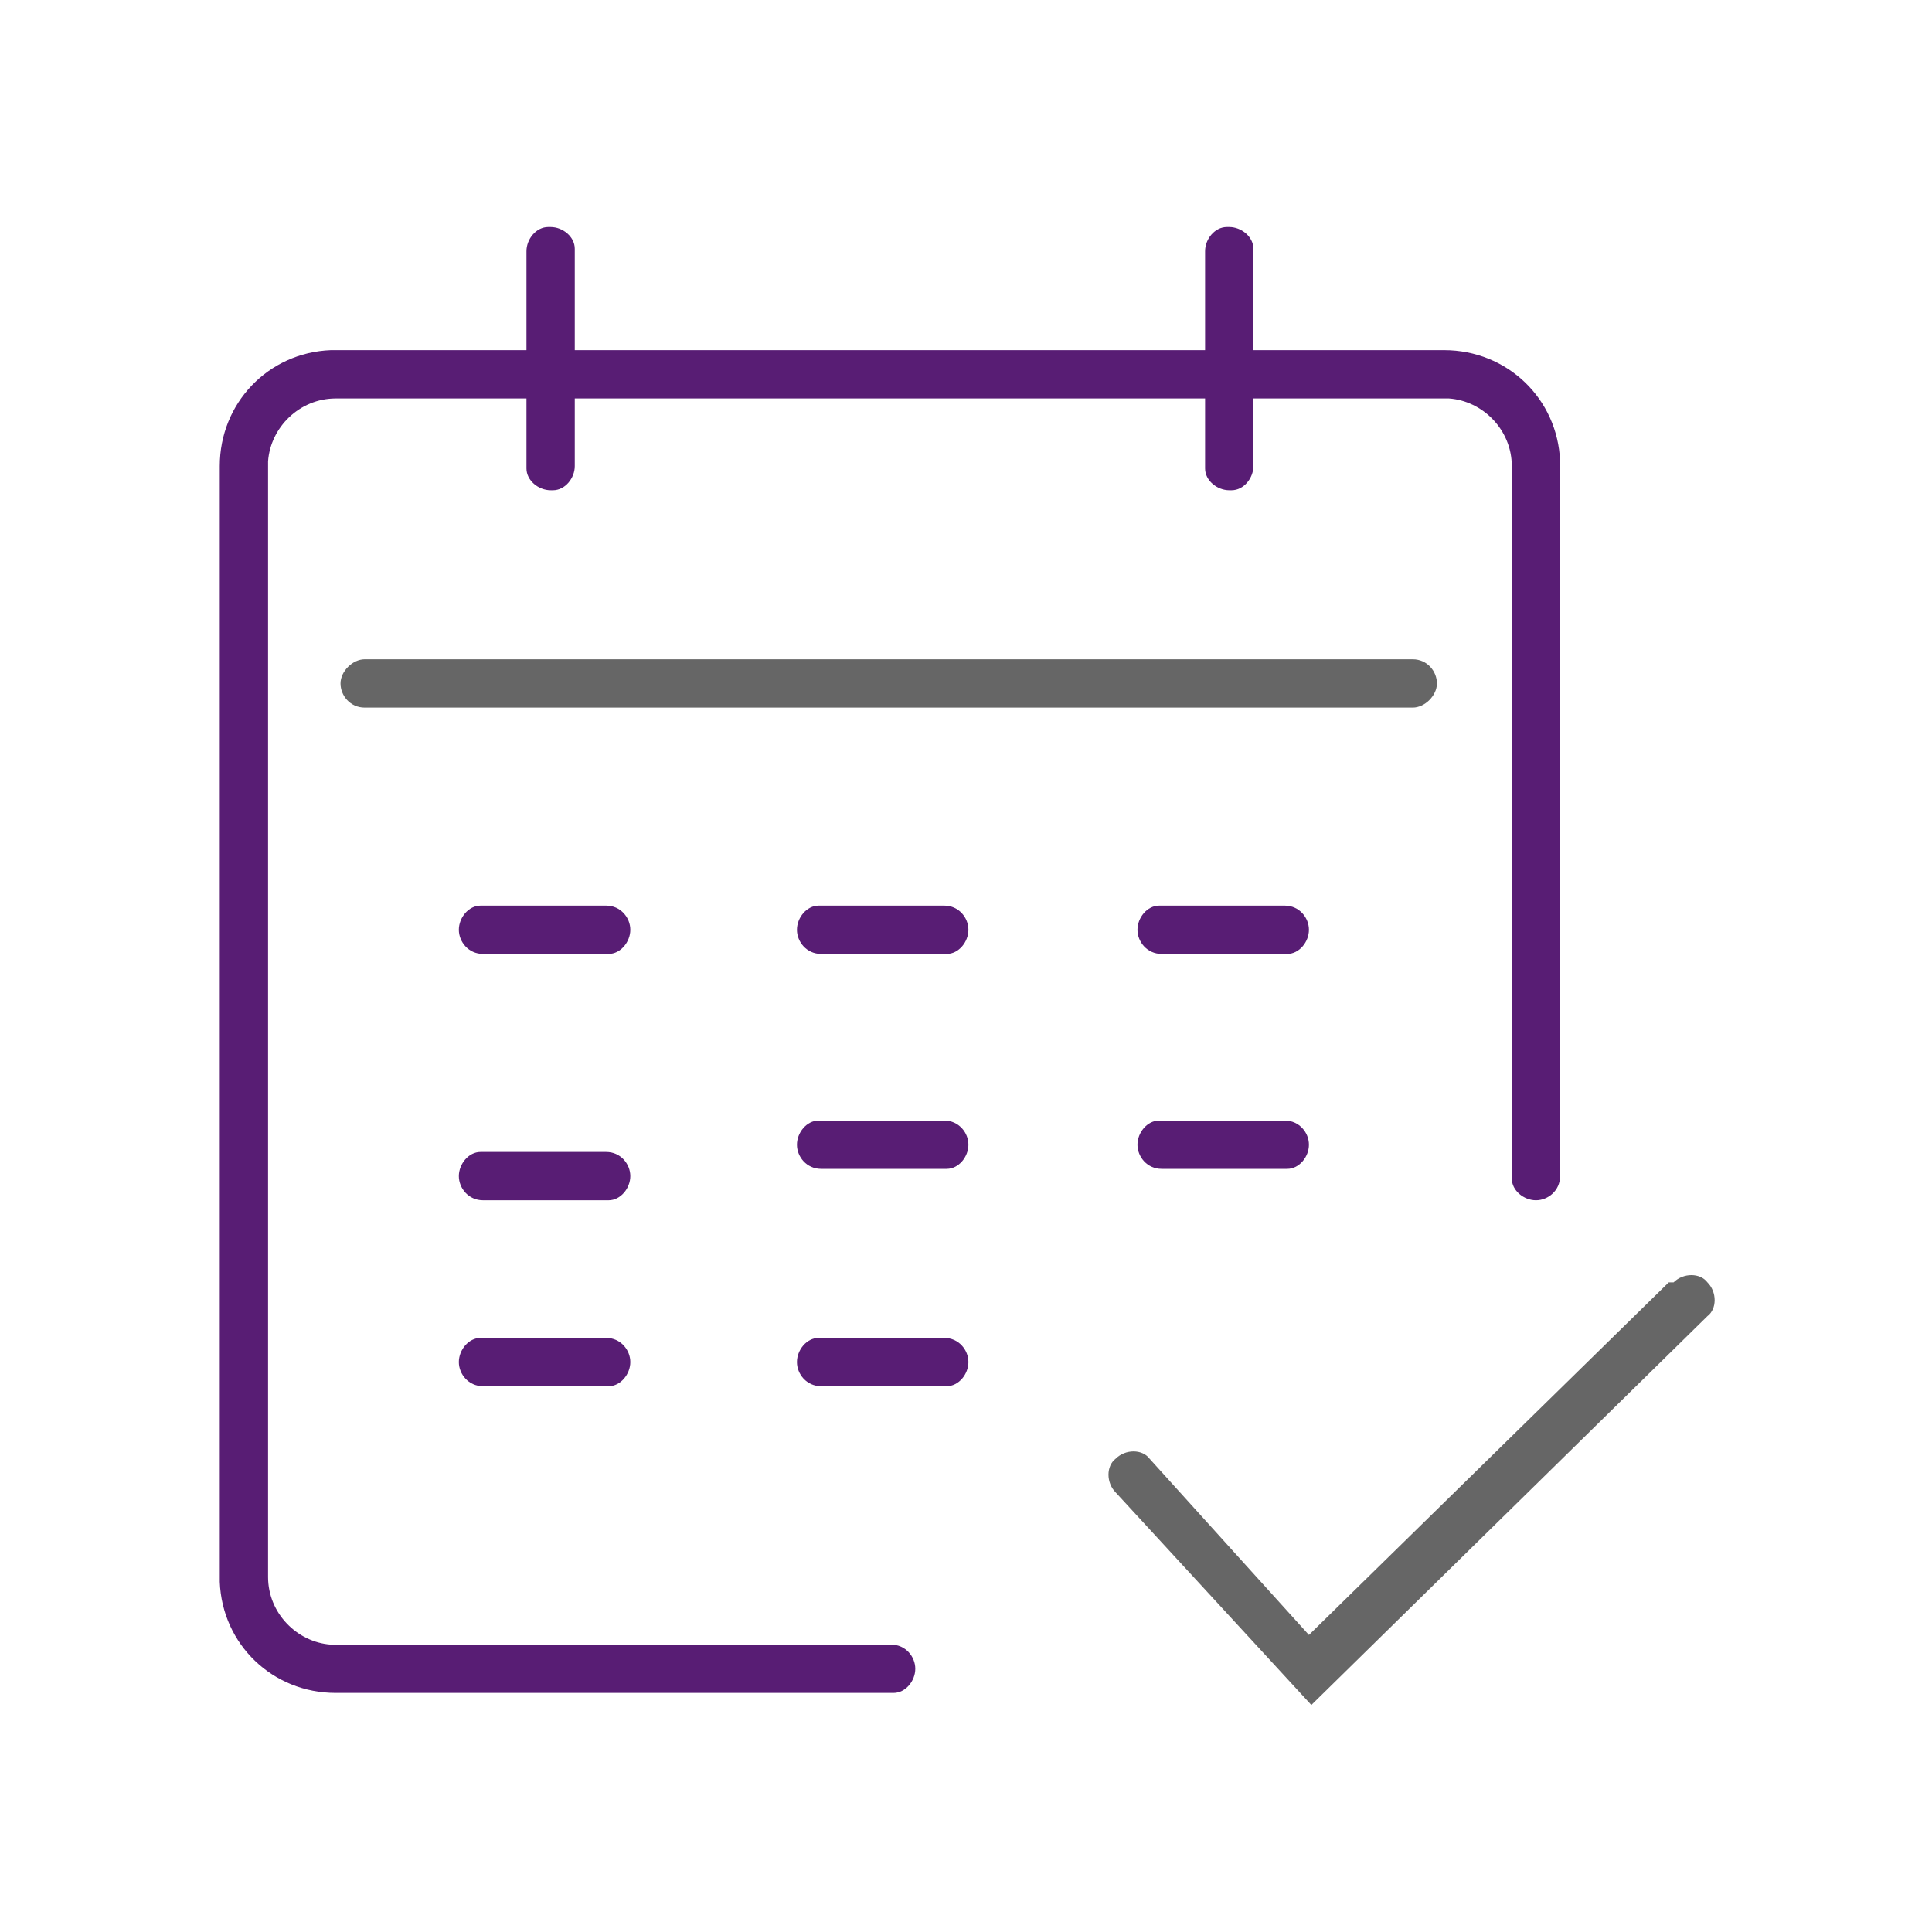
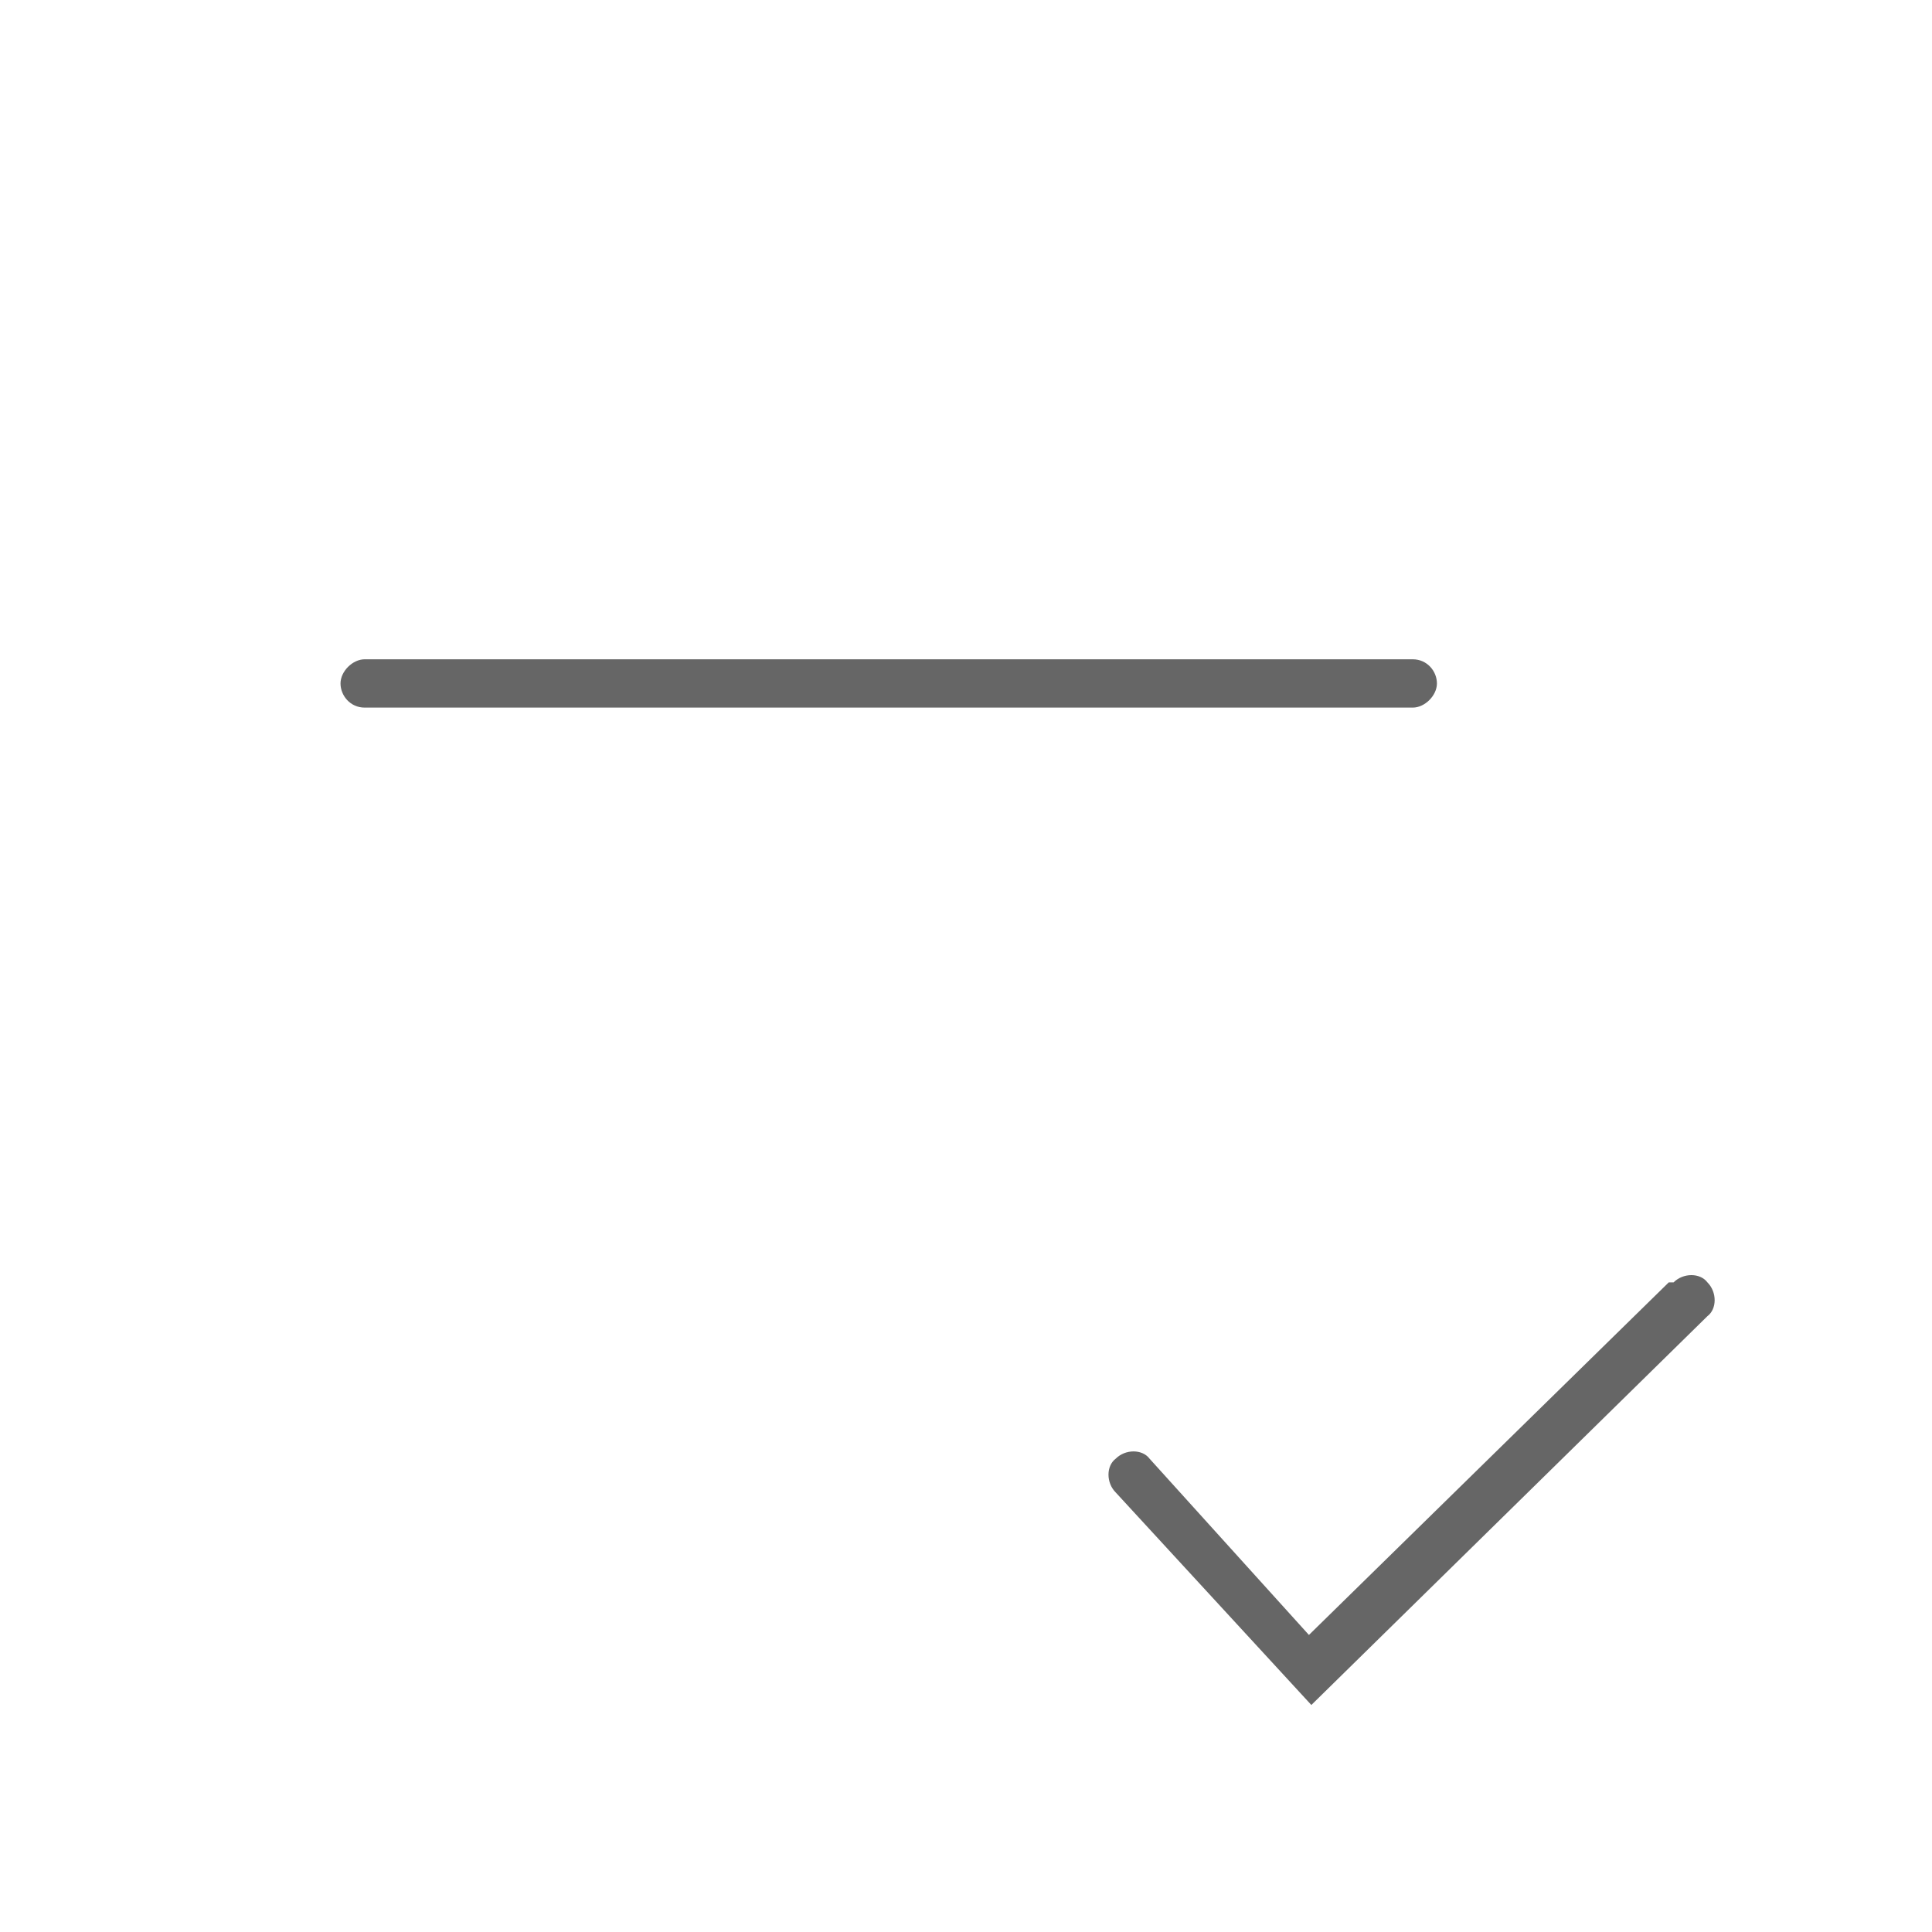
<svg xmlns="http://www.w3.org/2000/svg" id="Ebene_1" version="1.1" viewBox="0 0 80 80">
  <defs>
    <style>
      .st0 {
        fill: #581d74;
      }

      .st1 {
        fill: #666;
      }
    </style>
  </defs>
-   <path class="st0" d="M50.9,9.4c.5,0,1,.4,1,.9h0v4.2h7.9c2.6,0,4.7,2,4.8,4.6v.2s0,29.4,0,29.4c0,.6-.5,1-1,1s-1-.4-1-.9h0v-29.5c0-1.5-1.2-2.7-2.6-2.8h-.2s-7.9,0-7.9,0v2.8c0,.5-.4,1-.9,1h-.1c-.5,0-1-.4-1-.9h0v-2.9h-26.1v2.8c0,.5-.4,1-.9,1h-.1c-.5,0-1-.4-1-.9h0v-2.9h-7.9c-1.5,0-2.7,1.2-2.8,2.6v.2s0,46,0,46c0,1.5,1.2,2.7,2.6,2.8h.2s23,0,23,0c.6,0,1,.5,1,1s-.4,1-.9,1h-.1s-23,0-23,0c-2.6,0-4.7-2-4.8-4.6v-.2s0-46,0-46c0-2.6,2-4.7,4.6-4.8h.2s7.9,0,7.9,0v-4.1c0-.5.4-1,.9-1h.1c.5,0,1,.4,1,.9h0v4.2h26.1v-4.1c0-.5.4-1,.9-1h.1ZM39.1,55.4c.6,0,1,.5,1,1s-.4,1-.9,1h-.1s-5.1,0-5.1,0c-.6,0-1-.5-1-1s.4-1,.9-1h.1s5.1,0,5.1,0ZM25.1,55.4c.6,0,1,.5,1,1s-.4,1-.9,1h-.1s-5.1,0-5.1,0c-.6,0-1-.5-1-1s.4-1,.9-1h.1s5.1,0,5.1,0ZM25.1,47.7c.6,0,1,.5,1,1s-.4,1-.9,1h-.1s-5.1,0-5.1,0c-.6,0-1-.5-1-1s.4-1,.9-1h.1s5.1,0,5.1,0ZM53.2,46.4c.6,0,1,.5,1,1s-.4,1-.9,1h-.1s-5.1,0-5.1,0c-.6,0-1-.5-1-1s.4-1,.9-1h.1s5.1,0,5.1,0ZM39.1,46.4c.6,0,1,.5,1,1s-.4,1-.9,1h-.1s-5.1,0-5.1,0c-.6,0-1-.5-1-1s.4-1,.9-1h.1s5.1,0,5.1,0ZM53.2,37.5c.6,0,1,.5,1,1s-.4,1-.9,1h-.1s-5.1,0-5.1,0c-.6,0-1-.5-1-1s.4-1,.9-1h.1s5.1,0,5.1,0ZM39.1,37.5c.6,0,1,.5,1,1s-.4,1-.9,1h-.1s-5.1,0-5.1,0c-.6,0-1-.5-1-1s.4-1,.9-1h.1s5.1,0,5.1,0ZM25.1,37.5c.6,0,1,.5,1,1s-.4,1-.9,1h-.1s-5.1,0-5.1,0c-.6,0-1-.5-1-1s.4-1,.9-1h.1s5.1,0,5.1,0Z" />
  <path class="st1" d="M69.3,53.1c.4-.4,1.1-.4,1.4,0,.4.4.4,1.1,0,1.4l-16.4,16.1-8.1-8.8c-.4-.4-.4-1.1,0-1.4.4-.4,1.1-.4,1.4,0l6.6,7.3,14.9-14.6ZM58.5,27.3c.6,0,1,.5,1,1s-.5,1-1,1H15.1c-.6,0-1-.5-1-1s.5-1,1-1h43.4Z" />
</svg>